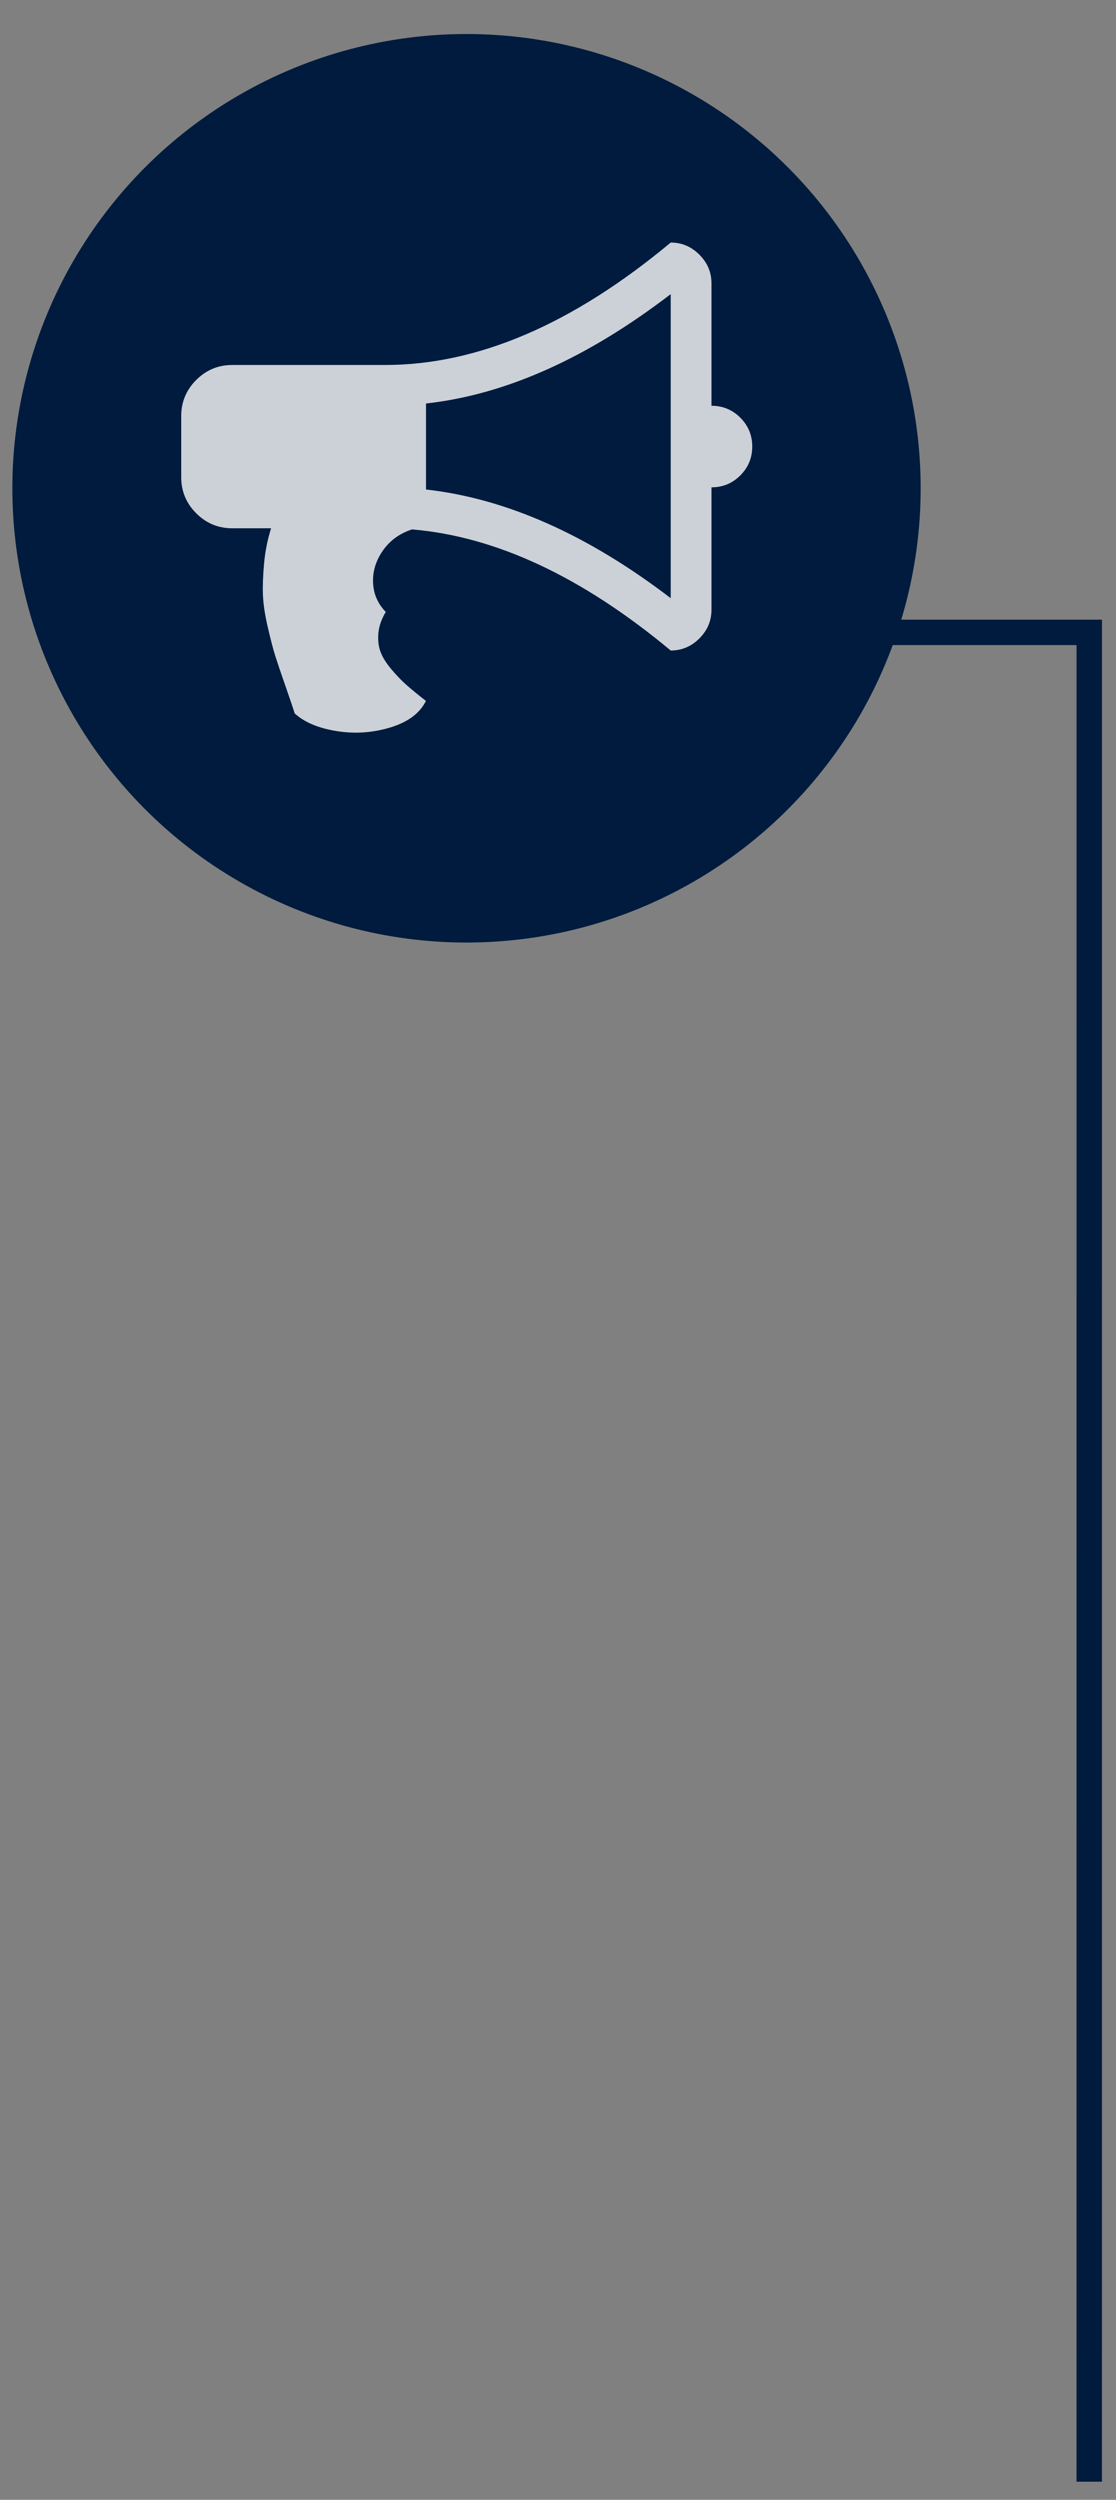
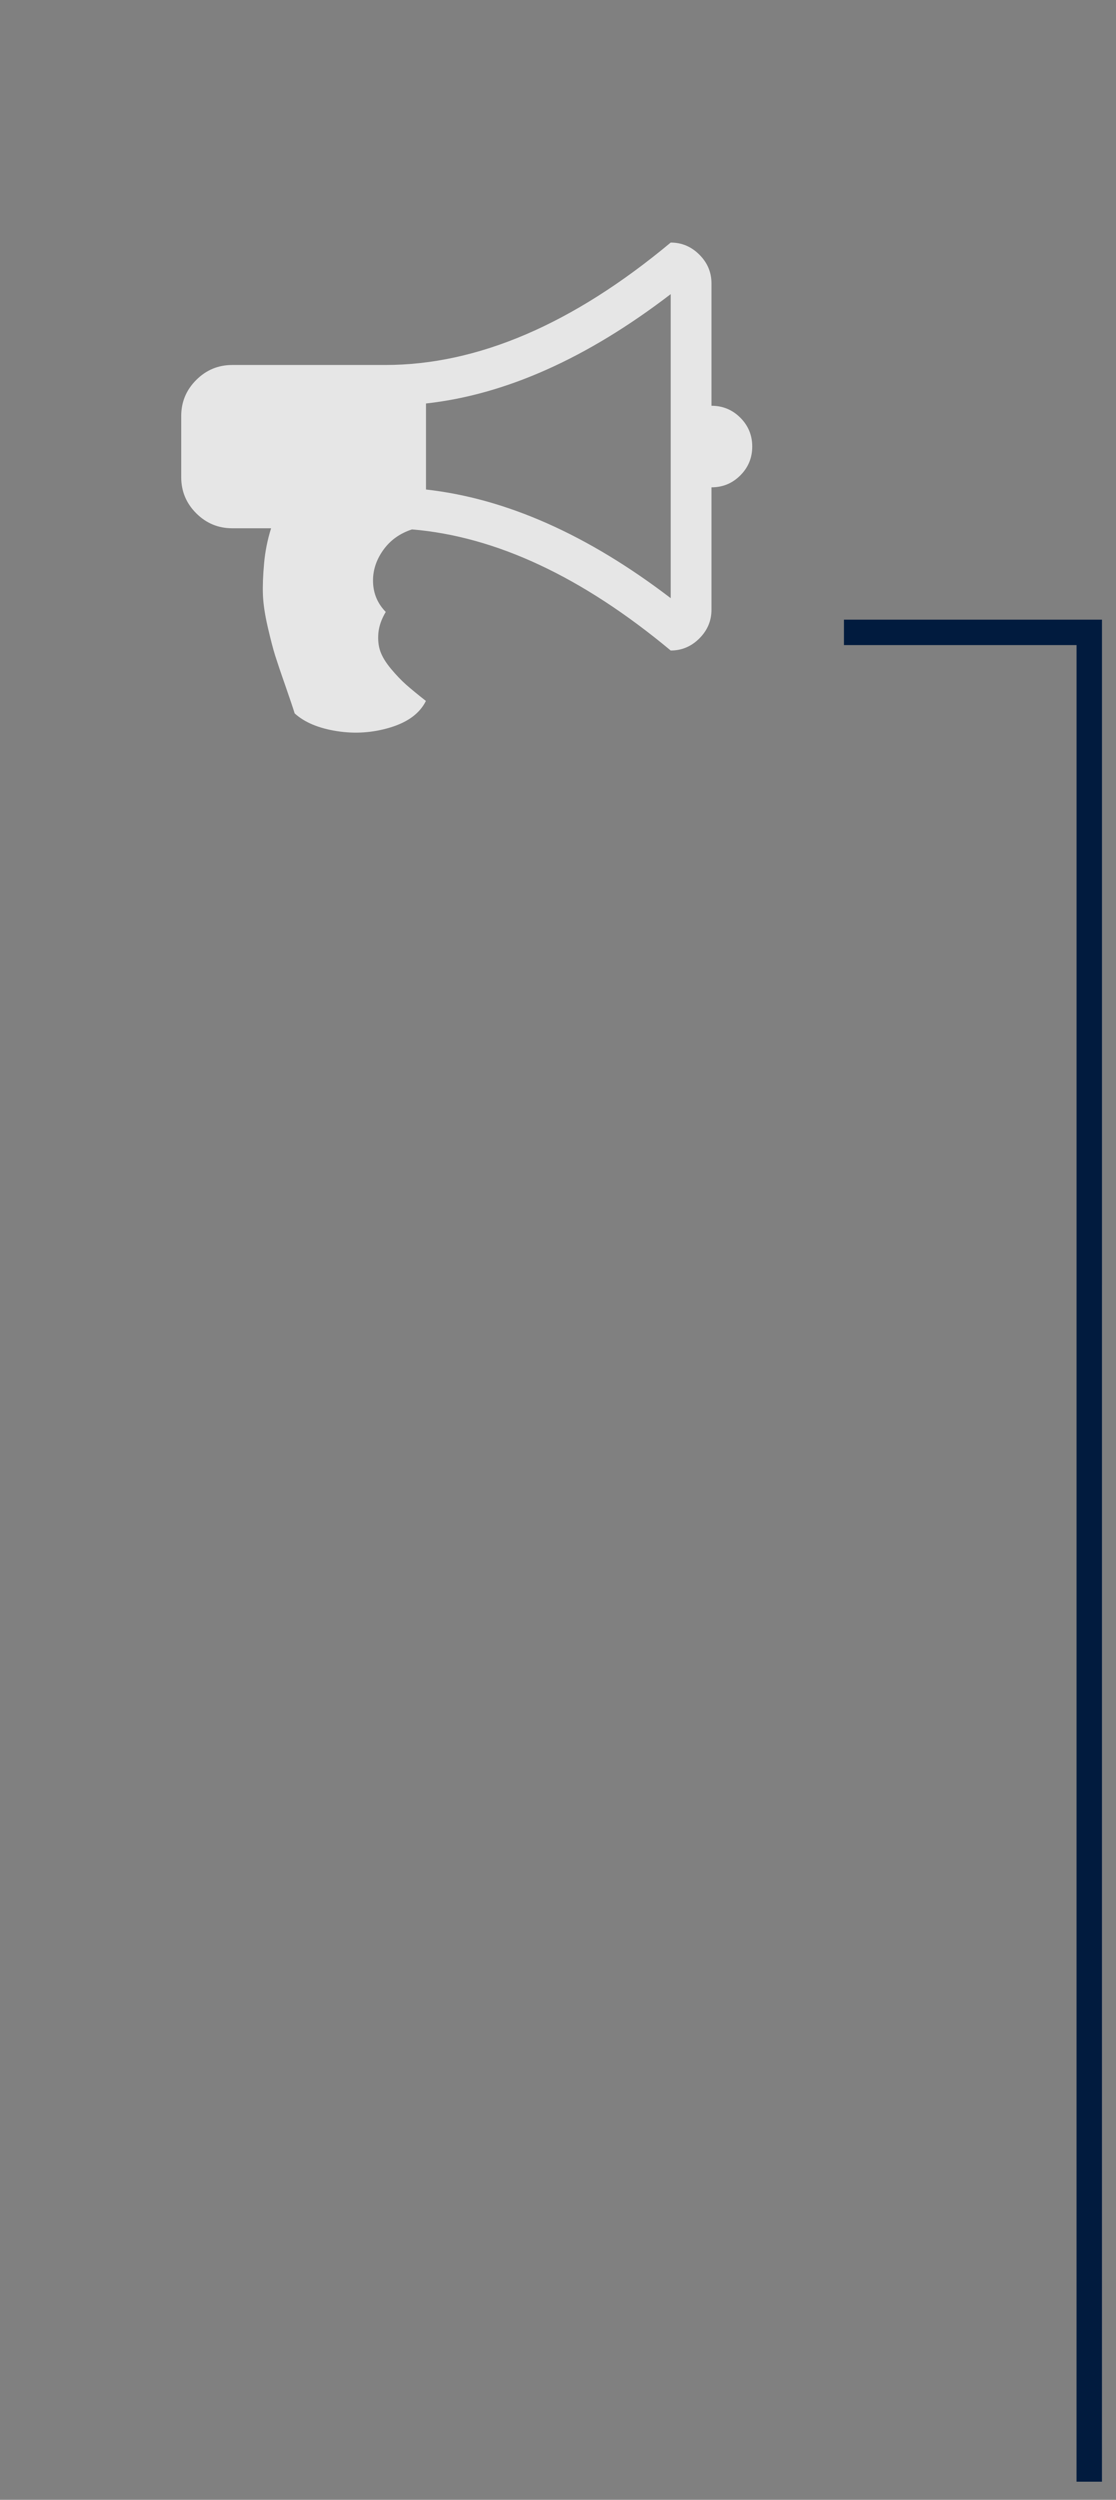
<svg xmlns="http://www.w3.org/2000/svg" width="12.729mm" height="28.506mm" viewBox="0 0 12.729 28.506" preserveAspectRatio="xMinYMin slice" version="1.1" id="svg10">
  <rect x="0" y="0" width="12.729" height="28.506" fill="#808080" stroke="none" />
  <defs id="defs14" />
-   <circle cx="5.321" cy="5.568" fill="#011b3e" style="fill-rule:evenodd;stroke-width:0.259" id="ellipse2" r="5.18" />
  <path d="m 8.115,4.627 c 0.128,0 0.238,0.045 0.329,0.136 0.091,0.091 0.136,0.201 0.136,0.329 0,0.128 -0.045,0.238 -0.136,0.329 -0.091,0.091 -0.2,0.136 -0.329,0.136 v 1.396 c 0,0.126 -0.046,0.235 -0.138,0.327 -0.092,0.092 -0.201,0.138 -0.327,0.138 -1.01,-0.841 -1.994,-1.301 -2.951,-1.381 -0.141,0.046 -0.251,0.126 -0.331,0.24 -0.08,0.114 -0.118,0.236 -0.113,0.365 0.005,0.13 0.053,0.242 0.145,0.336 -0.048,0.08 -0.076,0.159 -0.084,0.238 -0.007,0.079 0,0.149 0.022,0.211 0.022,0.062 0.062,0.128 0.122,0.2 0.059,0.071 0.118,0.132 0.174,0.182 0.057,0.05 0.131,0.111 0.224,0.184 -0.07,0.141 -0.205,0.241 -0.405,0.302 -0.2,0.061 -0.404,0.075 -0.612,0.042 -0.208,-0.033 -0.368,-0.1 -0.48,-0.202 -0.017,-0.056 -0.053,-0.162 -0.107,-0.318 -0.055,-0.156 -0.093,-0.271 -0.116,-0.343 -0.023,-0.073 -0.051,-0.181 -0.084,-0.323 -0.033,-0.143 -0.051,-0.265 -0.055,-0.367 -0.004,-0.102 7.05e-4,-0.221 0.013,-0.358 0.012,-0.137 0.039,-0.271 0.08,-0.402 h -0.443 c -0.16,0 -0.297,-0.057 -0.411,-0.171 -0.114,-0.114 -0.171,-0.251 -0.171,-0.411 v -0.698 c 0,-0.16 0.057,-0.297 0.171,-0.411 0.114,-0.114 0.251,-0.171 0.411,-0.171 h 1.745 c 1.054,0 2.139,-0.465 3.256,-1.396 0.126,0 0.235,0.046 0.327,0.138 0.092,0.092 0.138,0.201 0.138,0.327 z m -0.465,2.195 v -3.468 c -0.955,0.732 -1.885,1.147 -2.791,1.247 v 0.981 c 0.913,0.102 1.844,0.515 2.791,1.239 z" fill="#ffffff" opacity="0.8" style="fill-rule:evenodd;stroke-width:0.353" id="path4" />
  <path d="m 9.626,7.211 h 2.798 l -2.69e-4,21.088" stroke="#011b3e" style="fill:none;fill-rule:evenodd;stroke-width:0.29" id="path6" />
</svg>